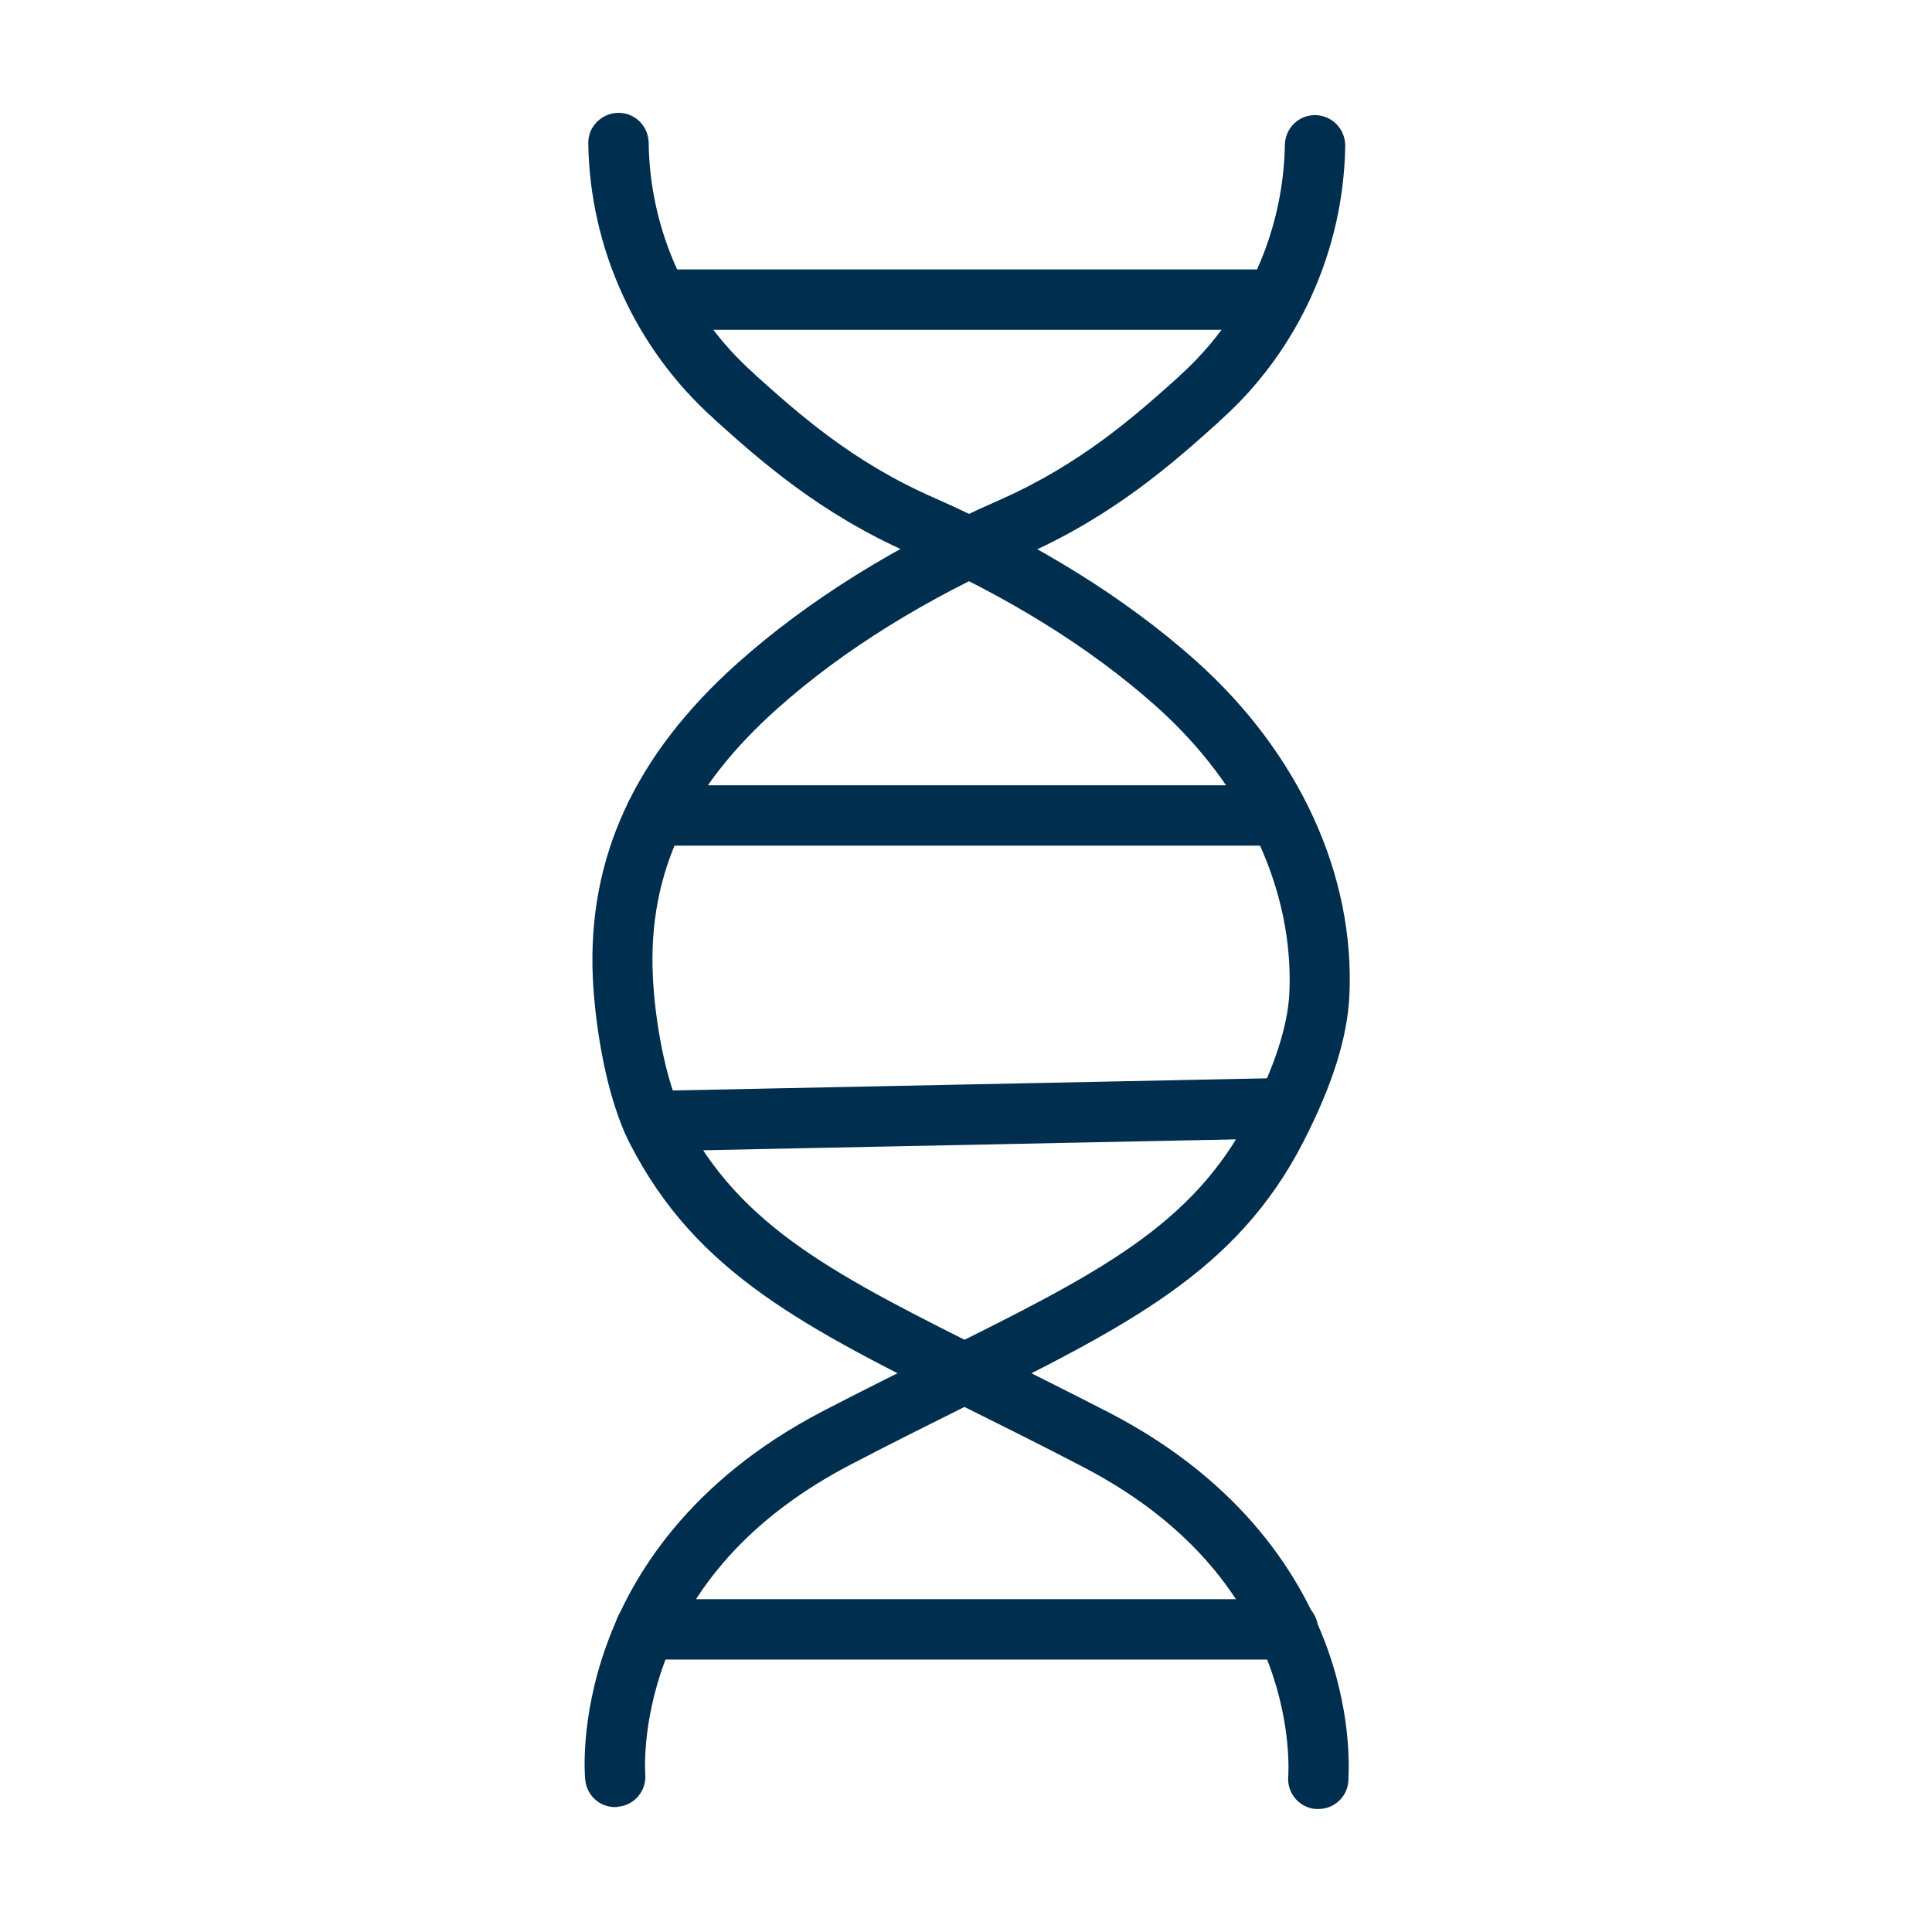
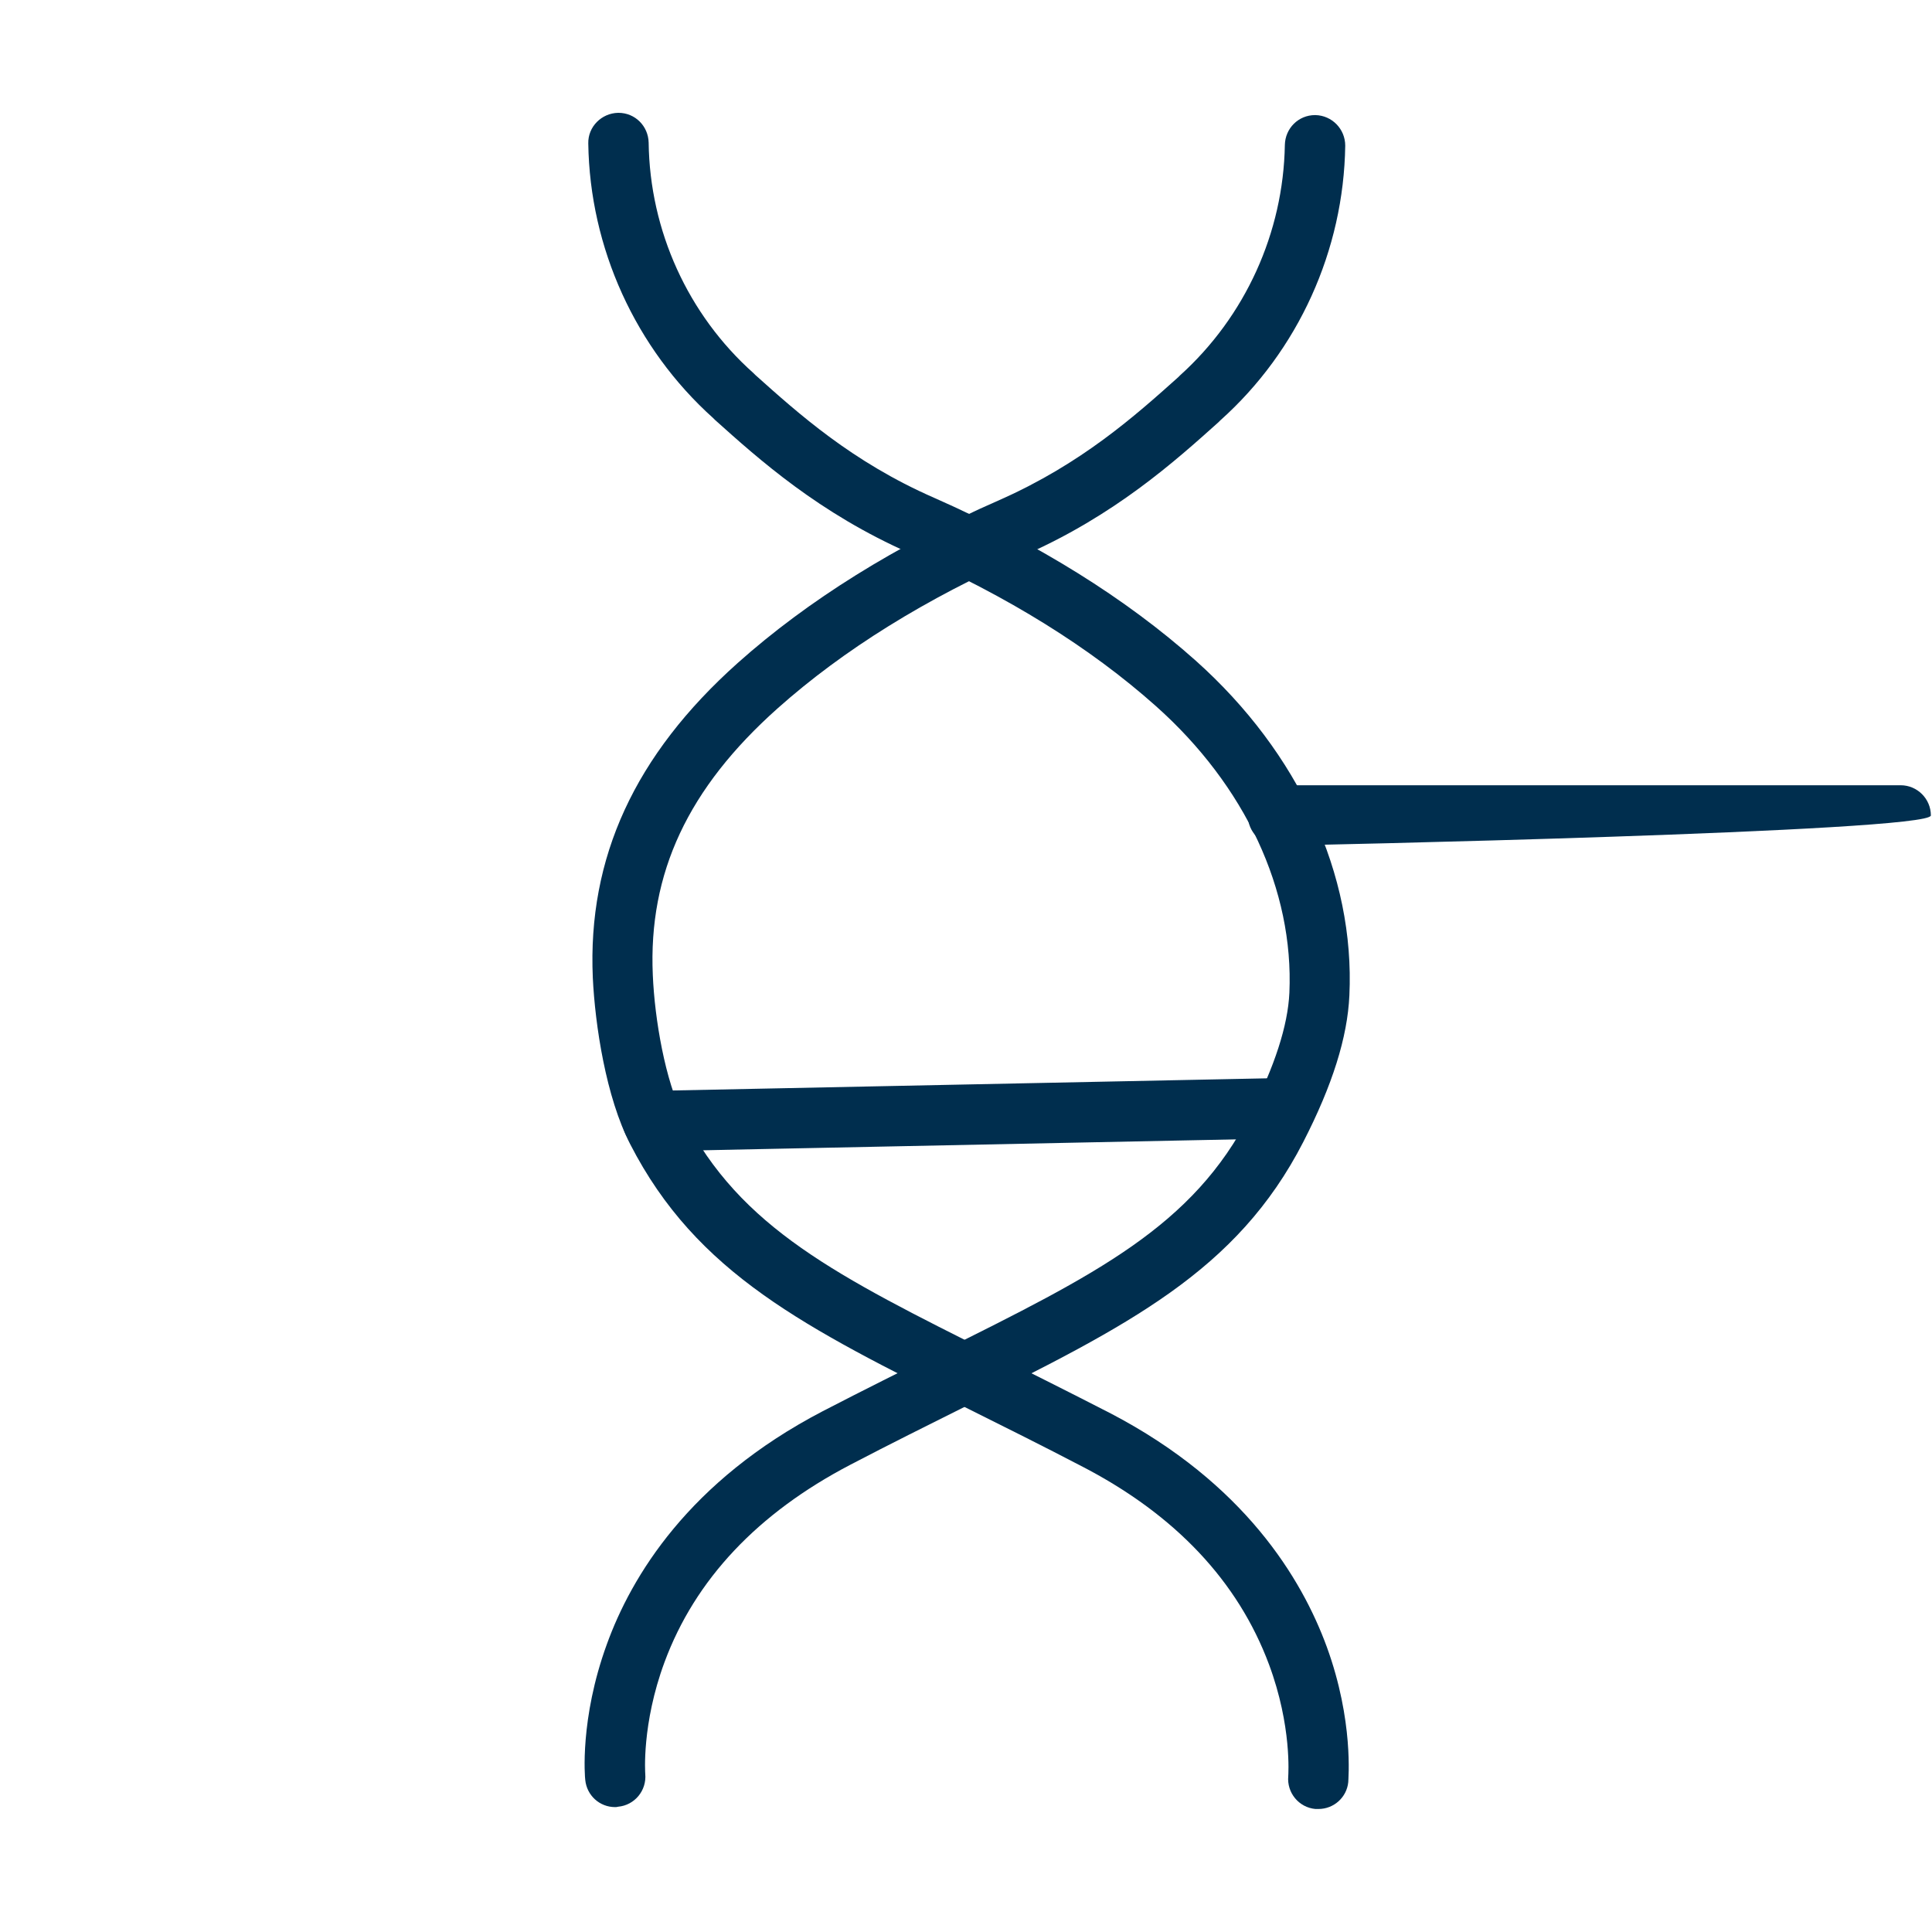
<svg xmlns="http://www.w3.org/2000/svg" version="1.1" id="Ebene_1" x="0px" y="0px" viewBox="0 0 512 512" style="enable-background:new 0 0 512 512;" xml:space="preserve">
  <style type="text/css">
	.st0{fill:#002E4E;}
	.st1{fill:none;stroke:#002E4E;stroke-width:16;stroke-linecap:round;stroke-miterlimit:10;}
	.st2{fill:none;stroke:#002E4E;stroke-width:12;stroke-linecap:round;stroke-miterlimit:10;}
	.st3{fill:none;stroke:#002E4E;stroke-width:15;stroke-linecap:round;stroke-miterlimit:10;}
	.st4{fill:none;stroke:#002E4E;stroke-width:16;stroke-miterlimit:10;}
	.st5{fill:none;stroke:#002E4E;stroke-width:14;stroke-linecap:round;stroke-miterlimit:10;}
	.st6{fill:none;stroke:#002E4E;stroke-width:13;stroke-linecap:round;stroke-miterlimit:10;}
	.st7{fill:none;stroke:#002E4E;stroke-width:13;stroke-linecap:round;stroke-miterlimit:10;stroke-dasharray:20.215,20.215;}
</style>
  <g>
    <path class="st0" d="M163,478.9c-4.1,0-7.5-3.1-7.9-7.2c-0.1-0.6-1.5-16.1,5.7-35.9c6.5-18,21.7-43.3,57.2-61.8   c11-5.7,21.5-10.9,30.7-15.5c42-20.9,67.4-33.5,82.6-63.2c6.5-12.7,10-23.5,10.4-32.2c1.2-27.2-11.7-54.9-35.4-76   c-17.4-15.5-39.3-29.1-65.2-40.5c-24.1-10.6-40-24.9-51.6-35.3l-0.5-0.5c-20.6-18.5-32.7-45.1-33.1-72.8c-0.1-4.4,3.5-8,7.9-8.1   c0,0,0.1,0,0.1,0c4.4,0,7.9,3.5,8,7.9c0.3,23.3,10.4,45.6,27.8,61.1l0.5,0.5c11.4,10.2,25.6,23,47.3,32.5   c27.4,12.1,50.8,26.6,69.4,43.2c27.3,24.4,42.2,56.7,40.7,88.7c-0.5,11.1-4.5,23.8-12.2,38.8c-17.6,34.3-46.3,48.6-89.7,70.2   c-9.6,4.8-19.5,9.7-30.4,15.4c-24.5,12.8-41.1,30.4-49.2,52.3c-6.1,16.5-5.1,29.5-5.1,29.6c0.4,4.4-2.8,8.3-7.2,8.7   C163.5,478.9,163.2,478.9,163,478.9z" />
    <path class="st0" d="M349.4,479.4c-0.3,0-0.5,0-0.8,0c-4.4-0.4-7.6-4.3-7.2-8.7c0-0.3,1-13.2-5.1-29.6c-8.2-22-24.8-39.6-49.2-52.3   c-10.9-5.7-20.8-10.6-30.4-15.4c-43.4-21.6-72.1-35.9-89.7-70.2c-6.4-12.4-9.3-31.5-9.9-44.1c-1.4-31.8,11.1-59,38.4-83.4   c18.6-16.6,42-31.2,69.4-43.2c21.7-9.6,35.9-22.3,47.3-32.5l0.5-0.5c17.3-15.6,27.4-37.8,27.8-61.1c0.1-4.4,3.6-7.9,8-7.9   c0,0,0.1,0,0.1,0c4.4,0.1,7.9,3.7,7.9,8.1c-0.4,27.7-12.4,54.3-33.1,72.8l-0.5,0.5c-11.6,10.4-27.5,24.7-51.6,35.3   c-25.9,11.4-47.8,25-65.2,40.5c-23.8,21.2-34.3,43.7-33.1,70.7c0.5,11.8,3.3,28,8.1,37.5c15.2,29.6,40.6,42.2,82.6,63.2   c9.2,4.6,19.6,9.8,30.7,15.5c35.4,18.5,50.6,43.8,57.2,61.8c7.2,19.7,5.7,35.2,5.7,35.9C356.9,476.3,353.5,479.4,349.4,479.4z" />
-     <rect x="173.7" y="71.4" class="st0" width="165.2" height="16" />
-     <path class="st0" d="M338.7,224.1h-165c-4.4,0-8-3.6-8-8s3.6-8,8-8h165c4.4,0,8,3.6,8,8S343.1,224.1,338.7,224.1z" />
+     <path class="st0" d="M338.7,224.1c-4.4,0-8-3.6-8-8s3.6-8,8-8h165c4.4,0,8,3.6,8,8S343.1,224.1,338.7,224.1z" />
    <path class="st0" d="M173,305.1c-4.3,0-7.9-3.5-8-7.8c-0.1-4.4,3.4-8.1,7.8-8.2l166.2-3.4c4.4-0.1,8.1,3.4,8.2,7.8   c0.1,4.4-3.4,8.1-7.8,8.2l-166.2,3.4C173.1,305.1,173.1,305.1,173,305.1z" />
-     <path class="st0" d="M341.2,439.8H171c-4.4,0-8-3.6-8-8s3.6-8,8-8h170.3c4.4,0,8,3.6,8,8S345.6,439.8,341.2,439.8z" />
  </g>
</svg>